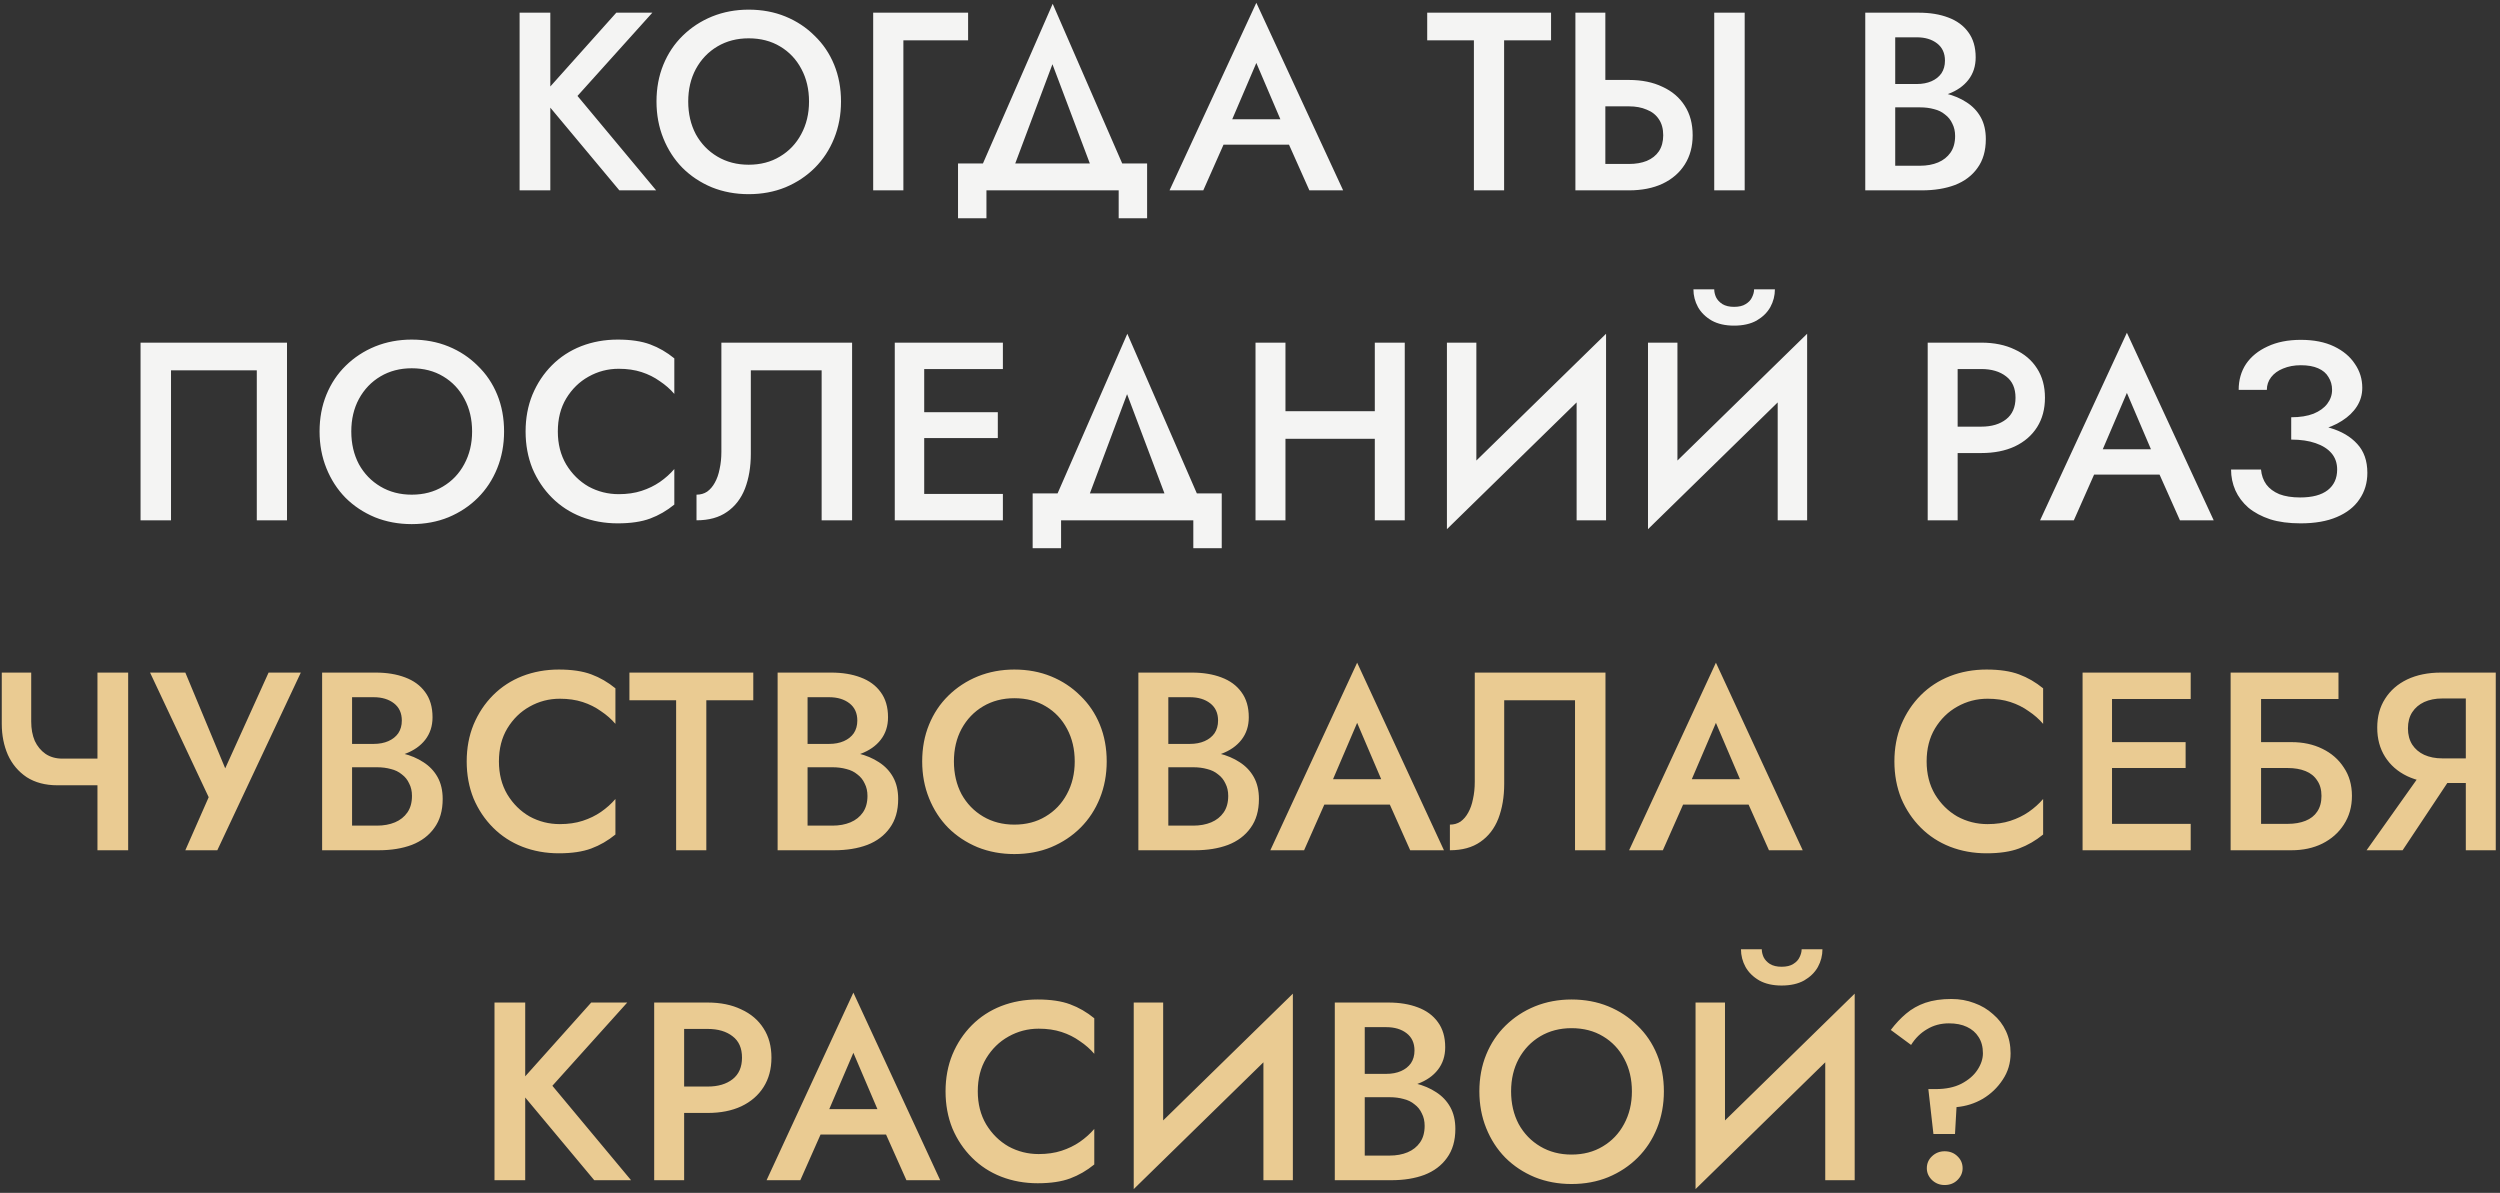
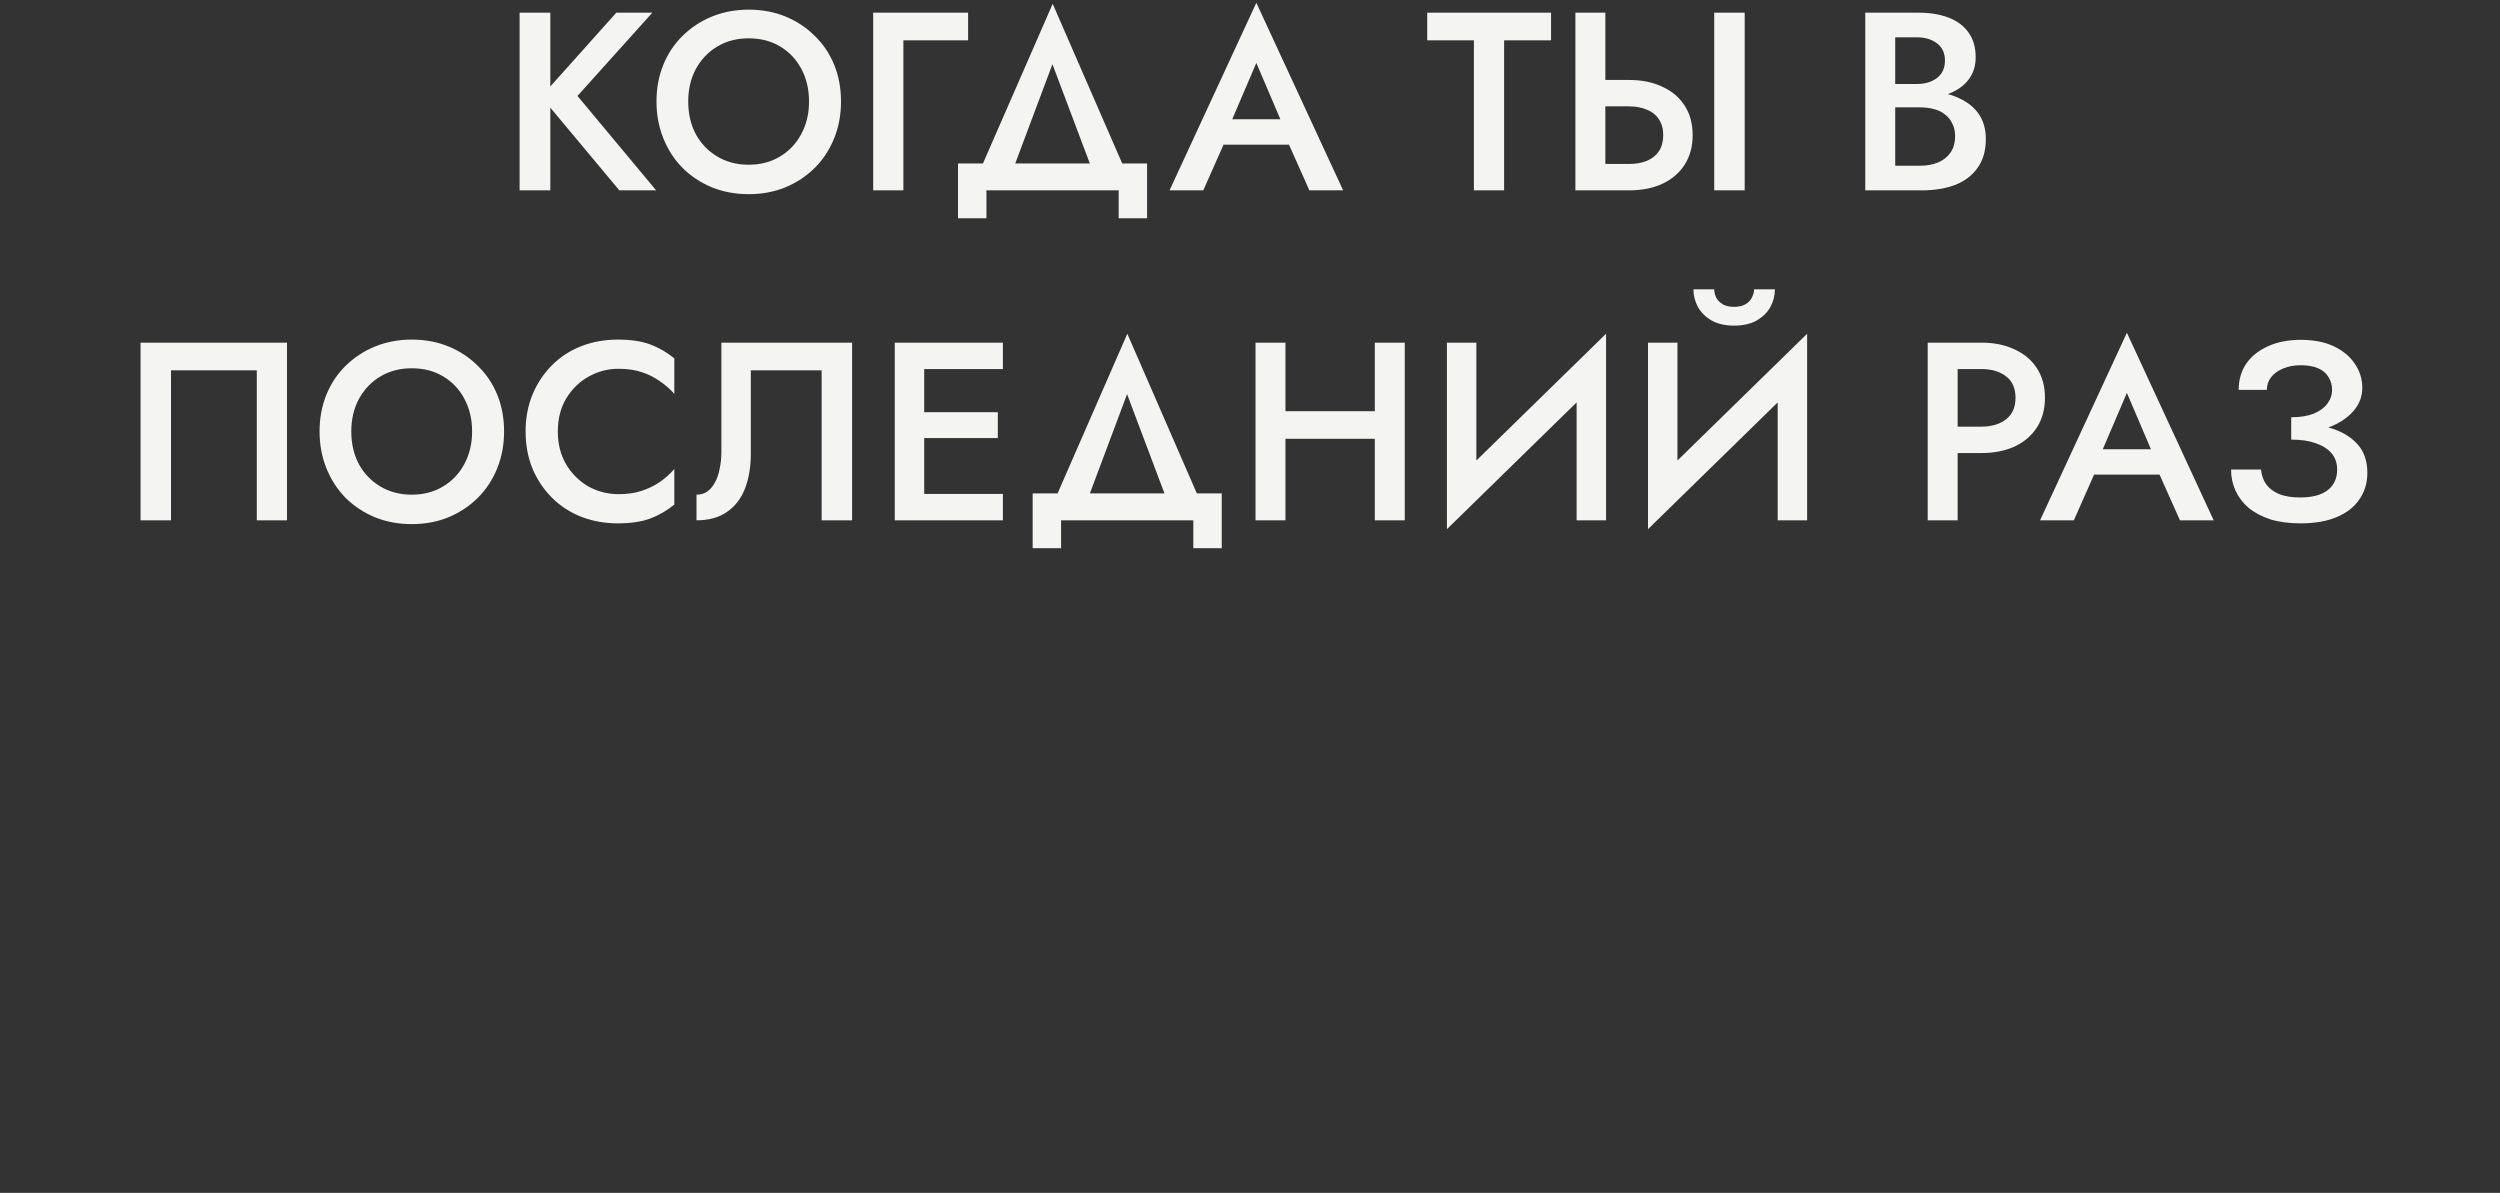
<svg xmlns="http://www.w3.org/2000/svg" width="394" height="188" viewBox="0 0 394 188" fill="none">
  <rect x="0" y="0" width="394" height="188" fill="#333333" stroke="none" />
  <path d="M81.889 2H86.73V30H81.889V2ZM97.129 2H102.81L91.01 15.12L103.41 30H97.609L85.29 15.24L97.129 2ZM108.463 16C108.463 17.92 108.863 19.64 109.663 21.16C110.49 22.653 111.623 23.827 113.063 24.68C114.503 25.533 116.143 25.96 117.983 25.96C119.85 25.96 121.49 25.533 122.903 24.68C124.343 23.827 125.463 22.653 126.263 21.16C127.09 19.64 127.503 17.92 127.503 16C127.503 14.08 127.103 12.373 126.303 10.88C125.503 9.36 124.383 8.173 122.943 7.32C121.53 6.467 119.876 6.04 117.983 6.04C116.143 6.04 114.503 6.467 113.063 7.32C111.623 8.173 110.49 9.36 109.663 10.88C108.863 12.373 108.463 14.08 108.463 16ZM103.463 16C103.463 13.893 103.823 11.96 104.543 10.2C105.263 8.44 106.276 6.92 107.583 5.64C108.916 4.333 110.463 3.32 112.223 2.6C114.01 1.88 115.93 1.52 117.983 1.52C120.09 1.52 122.023 1.88 123.783 2.6C125.543 3.32 127.076 4.333 128.383 5.64C129.716 6.92 130.743 8.44 131.463 10.2C132.183 11.96 132.543 13.893 132.543 16C132.543 18.08 132.183 20.013 131.463 21.8C130.743 23.587 129.73 25.133 128.423 26.44C127.116 27.747 125.57 28.773 123.783 29.52C122.023 30.24 120.09 30.6 117.983 30.6C115.903 30.6 113.97 30.24 112.183 29.52C110.396 28.773 108.85 27.747 107.543 26.44C106.263 25.133 105.263 23.587 104.543 21.8C103.823 20.013 103.463 18.08 103.463 16ZM137.613 2H152.573V6.36H142.373V30H137.613V2ZM165.864 10.12L158.864 28.8H153.584L165.904 0.6L178.184 28.8H172.904L165.864 10.12ZM176.304 30H155.464V34.4H150.984V25.76H180.784V34.4H176.304V30ZM190.678 22.8L191.558 18.8H204.558L205.478 22.8H190.678ZM197.998 9.92L193.598 20.2L193.518 21.24L189.638 30H184.318L197.998 0.44L211.678 30H206.358L202.558 21.48L202.438 20.32L197.998 9.92ZM224.927 6.36V2H244.447V6.36H237.047V30H232.287V6.36H224.927ZM270.163 2H274.963V30H270.163V2ZM248.283 2H253.003V30H248.283V2ZM251.083 16.76V12.6H256.723C258.75 12.6 260.51 12.96 262.003 13.68C263.523 14.373 264.697 15.373 265.523 16.68C266.35 17.96 266.763 19.507 266.763 21.32C266.763 23.08 266.35 24.613 265.523 25.92C264.697 27.227 263.523 28.24 262.003 28.96C260.51 29.653 258.75 30 256.723 30H251.083V25.84H256.723C257.79 25.84 258.723 25.68 259.523 25.36C260.35 25.013 260.99 24.507 261.443 23.84C261.897 23.147 262.123 22.307 262.123 21.32C262.123 20.307 261.897 19.467 261.443 18.8C260.99 18.107 260.35 17.6 259.523 17.28C258.723 16.933 257.79 16.76 256.723 16.76H251.083ZM297.566 15.56V13.24H302.086C302.966 13.24 303.739 13.093 304.406 12.8C305.073 12.507 305.593 12.093 305.966 11.56C306.339 11 306.526 10.333 306.526 9.56C306.526 8.387 306.113 7.48 305.286 6.84C304.459 6.2 303.393 5.88 302.086 5.88H298.686V26.12H302.606C303.673 26.12 304.619 25.947 305.446 25.6C306.273 25.253 306.926 24.733 307.406 24.04C307.886 23.347 308.126 22.48 308.126 21.44C308.126 20.693 307.979 20.04 307.686 19.48C307.419 18.893 307.033 18.413 306.526 18.04C306.046 17.64 305.473 17.36 304.806 17.2C304.139 17.013 303.406 16.92 302.606 16.92H297.566V14.32H302.886C304.246 14.32 305.526 14.467 306.726 14.76C307.926 15.053 308.993 15.507 309.926 16.12C310.886 16.733 311.633 17.52 312.166 18.48C312.699 19.44 312.966 20.587 312.966 21.92C312.966 23.76 312.526 25.28 311.646 26.48C310.793 27.68 309.606 28.573 308.086 29.16C306.593 29.72 304.859 30 302.886 30H293.966V2H302.406C304.166 2 305.713 2.253 307.046 2.76C308.406 3.267 309.459 4.04 310.206 5.08C310.979 6.12 311.366 7.44 311.366 9.04C311.366 10.427 310.979 11.613 310.206 12.6C309.459 13.56 308.406 14.293 307.046 14.8C305.713 15.307 304.166 15.56 302.406 15.56H297.566ZM40.471 58.36H26.951V82H22.151V54H45.231V82H40.471V58.36ZM55.363 68C55.363 69.92 55.763 71.64 56.563 73.16C57.39 74.653 58.523 75.827 59.963 76.68C61.403 77.533 63.043 77.96 64.883 77.96C66.75 77.96 68.39 77.533 69.803 76.68C71.243 75.827 72.363 74.653 73.163 73.16C73.99 71.64 74.403 69.92 74.403 68C74.403 66.08 74.003 64.373 73.203 62.88C72.403 61.36 71.283 60.173 69.843 59.32C68.43 58.467 66.776 58.04 64.883 58.04C63.043 58.04 61.403 58.467 59.963 59.32C58.523 60.173 57.39 61.36 56.563 62.88C55.763 64.373 55.363 66.08 55.363 68ZM50.363 68C50.363 65.893 50.723 63.96 51.443 62.2C52.163 60.44 53.176 58.92 54.483 57.64C55.816 56.333 57.363 55.32 59.123 54.6C60.91 53.88 62.83 53.52 64.883 53.52C66.99 53.52 68.923 53.88 70.683 54.6C72.443 55.32 73.976 56.333 75.283 57.64C76.616 58.92 77.643 60.44 78.363 62.2C79.083 63.96 79.443 65.893 79.443 68C79.443 70.08 79.083 72.013 78.363 73.8C77.643 75.587 76.63 77.133 75.323 78.44C74.016 79.747 72.47 80.773 70.683 81.52C68.923 82.24 66.99 82.6 64.883 82.6C62.803 82.6 60.87 82.24 59.083 81.52C57.296 80.773 55.75 79.747 54.443 78.44C53.163 77.133 52.163 75.587 51.443 73.8C50.723 72.013 50.363 70.08 50.363 68ZM87.913 68C87.913 69.973 88.353 71.707 89.233 73.2C90.14 74.693 91.313 75.853 92.753 76.68C94.22 77.48 95.807 77.88 97.513 77.88C98.847 77.88 100.047 77.707 101.113 77.36C102.18 77.013 103.14 76.547 103.993 75.96C104.873 75.347 105.633 74.667 106.273 73.92V79.52C105.1 80.48 103.833 81.213 102.473 81.72C101.113 82.227 99.407 82.48 97.353 82.48C95.3 82.48 93.38 82.133 91.593 81.44C89.833 80.747 88.3 79.747 86.993 78.44C85.687 77.133 84.66 75.6 83.913 73.84C83.193 72.053 82.833 70.107 82.833 68C82.833 65.893 83.193 63.96 83.913 62.2C84.66 60.413 85.687 58.867 86.993 57.56C88.3 56.253 89.833 55.253 91.593 54.56C93.38 53.867 95.3 53.52 97.353 53.52C99.407 53.52 101.113 53.773 102.473 54.28C103.833 54.787 105.1 55.52 106.273 56.48V62.08C105.633 61.333 104.873 60.667 103.993 60.08C103.14 59.467 102.18 58.987 101.113 58.64C100.047 58.293 98.847 58.12 97.513 58.12C95.807 58.12 94.22 58.533 92.753 59.36C91.313 60.16 90.14 61.307 89.233 62.8C88.353 64.267 87.913 66 87.913 68ZM134.29 54V82H129.49V58.36H118.33V71.52C118.33 73.573 118.023 75.4 117.41 77C116.796 78.573 115.85 79.8 114.57 80.68C113.316 81.56 111.716 82 109.77 82V77.96C110.41 77.96 110.97 77.8 111.45 77.48C111.93 77.133 112.33 76.667 112.65 76.08C112.996 75.467 113.25 74.747 113.41 73.92C113.596 73.093 113.69 72.187 113.69 71.2V54H134.29ZM143.935 82V77.84H158.055V82H143.935ZM143.935 58.16V54H158.055V58.16H143.935ZM143.935 69.04V64.96H157.255V69.04H143.935ZM141.015 54H145.655V82H141.015V54ZM177.626 62.12L170.626 80.8H165.346L177.666 52.6L189.946 80.8H184.666L177.626 62.12ZM188.066 82H167.226V86.4H162.746V77.76H192.546V86.4H188.066V82ZM199.749 69.16V64.8H219.709V69.16H199.749ZM216.669 54H221.389V82H216.669V54ZM197.869 54H202.589V82H197.869V54ZM252.915 59.08L228.035 83.4L228.235 76.92L253.115 52.6L252.915 59.08ZM232.675 54V78.12L228.035 83.4V54H232.675ZM253.115 52.6V82H248.475V58L253.115 52.6ZM284.604 59.08L259.724 83.4L259.924 76.92L284.804 52.6L284.604 59.08ZM264.364 54V78.12L259.724 83.4V54H264.364ZM284.804 52.6V82H280.164V58L284.804 52.6ZM266.884 45.6H270.164C270.164 46 270.257 46.413 270.444 46.84C270.657 47.267 270.991 47.627 271.444 47.92C271.924 48.213 272.537 48.36 273.284 48.36C274.057 48.36 274.671 48.213 275.124 47.92C275.604 47.627 275.937 47.267 276.124 46.84C276.337 46.413 276.444 46 276.444 45.6H279.724C279.724 46.587 279.484 47.52 279.004 48.4C278.524 49.253 277.804 49.96 276.844 50.52C275.884 51.053 274.697 51.32 273.284 51.32C271.897 51.32 270.724 51.053 269.764 50.52C268.804 49.96 268.084 49.253 267.604 48.4C267.124 47.52 266.884 46.587 266.884 45.6ZM303.805 54H308.525V82H303.805V54ZM306.605 58.16V54H312.245C314.272 54 316.032 54.36 317.525 55.08C319.045 55.773 320.218 56.773 321.045 58.08C321.872 59.36 322.285 60.893 322.285 62.68C322.285 64.467 321.872 66.013 321.045 67.32C320.218 68.627 319.045 69.64 317.525 70.36C316.032 71.053 314.272 71.4 312.245 71.4H306.605V67.24H312.245C313.872 67.24 315.178 66.853 316.165 66.08C317.152 65.307 317.645 64.173 317.645 62.68C317.645 61.187 317.152 60.067 316.165 59.32C315.178 58.547 313.872 58.16 312.245 58.16H306.605ZM327.878 74.8L328.758 70.8H341.758L342.678 74.8H327.878ZM335.198 61.92L330.798 72.2L330.718 73.24L326.838 82H321.518L335.198 52.44L348.878 82H343.558L339.758 73.48L339.638 72.32L335.198 61.92ZM361.095 68.28V65.76C362.481 65.76 363.655 65.573 364.615 65.2C365.575 64.8 366.295 64.28 366.775 63.64C367.281 62.973 367.535 62.24 367.535 61.44C367.535 60.693 367.348 60.027 366.975 59.44C366.628 58.827 366.081 58.36 365.335 58.04C364.615 57.72 363.708 57.56 362.615 57.56C361.575 57.56 360.641 57.733 359.815 58.08C359.015 58.4 358.388 58.853 357.935 59.44C357.481 60.027 357.255 60.693 357.255 61.44H352.815C352.815 59.893 353.201 58.533 353.975 57.36C354.775 56.187 355.908 55.267 357.375 54.6C358.841 53.907 360.588 53.56 362.615 53.56C364.668 53.56 366.415 53.907 367.855 54.6C369.295 55.293 370.388 56.213 371.135 57.36C371.908 58.48 372.295 59.733 372.295 61.12C372.295 62.187 372.015 63.16 371.455 64.04C370.895 64.92 370.108 65.68 369.095 66.32C368.108 66.96 366.921 67.453 365.535 67.8C364.175 68.12 362.695 68.28 361.095 68.28ZM362.575 82.48C360.735 82.48 359.135 82.267 357.775 81.84C356.415 81.387 355.268 80.773 354.335 80C353.428 79.2 352.748 78.293 352.295 77.28C351.841 76.24 351.615 75.147 351.615 74H356.335C356.415 74.907 356.695 75.693 357.175 76.36C357.655 77 358.335 77.507 359.215 77.88C360.121 78.227 361.215 78.4 362.495 78.4C364.415 78.4 365.868 78.013 366.855 77.24C367.841 76.467 368.335 75.387 368.335 74C368.335 72.987 368.041 72.133 367.455 71.44C366.868 70.747 366.028 70.213 364.935 69.84C363.868 69.467 362.588 69.28 361.095 69.28V66.6C363.361 66.6 365.401 66.88 367.215 67.44C369.028 67.973 370.455 68.813 371.495 69.96C372.561 71.107 373.095 72.627 373.095 74.52C373.095 76.093 372.681 77.48 371.855 78.68C371.055 79.88 369.868 80.813 368.295 81.48C366.748 82.147 364.841 82.48 362.575 82.48Z" fill="#F4F4F3" />
-   <path d="M9.039 123.76L9.839 119.56H17.719V123.76H9.039ZM15.359 106H20.199V134H15.359V106ZM4.919 106V113.72C4.919 114.867 5.106 115.88 5.479 116.76C5.879 117.613 6.439 118.293 7.159 118.8C7.906 119.307 8.799 119.56 9.839 119.56L9.039 123.76C7.146 123.76 5.533 123.333 4.199 122.48C2.893 121.6 1.906 120.427 1.239 118.96C0.599 117.493 0.279 115.867 0.279 114.08V106H4.919ZM47.409 106L34.249 134H29.209L32.889 125.64L23.649 106H29.209L36.689 123.96L34.249 123.84L42.329 106H47.409ZM54.367 119.56V117.24H58.887C59.767 117.24 60.54 117.093 61.207 116.8C61.873 116.507 62.394 116.093 62.767 115.56C63.14 115 63.327 114.333 63.327 113.56C63.327 112.387 62.913 111.48 62.087 110.84C61.26 110.2 60.194 109.88 58.887 109.88H55.487V130.12H59.407C60.474 130.12 61.42 129.947 62.247 129.6C63.074 129.253 63.727 128.733 64.207 128.04C64.687 127.347 64.927 126.48 64.927 125.44C64.927 124.693 64.78 124.04 64.487 123.48C64.22 122.893 63.834 122.413 63.327 122.04C62.847 121.64 62.273 121.36 61.607 121.2C60.94 121.013 60.207 120.92 59.407 120.92H54.367V118.32H59.687C61.047 118.32 62.327 118.467 63.527 118.76C64.727 119.053 65.793 119.507 66.727 120.12C67.687 120.733 68.433 121.52 68.967 122.48C69.5 123.44 69.767 124.587 69.767 125.92C69.767 127.76 69.327 129.28 68.447 130.48C67.594 131.68 66.407 132.573 64.887 133.16C63.394 133.72 61.66 134 59.687 134H50.767V106H59.207C60.967 106 62.514 106.253 63.847 106.76C65.207 107.267 66.26 108.04 67.007 109.08C67.78 110.12 68.167 111.44 68.167 113.04C68.167 114.427 67.78 115.613 67.007 116.6C66.26 117.56 65.207 118.293 63.847 118.8C62.514 119.307 60.967 119.56 59.207 119.56H54.367ZM78.631 120C78.631 121.973 79.071 123.707 79.951 125.2C80.858 126.693 82.031 127.853 83.471 128.68C84.938 129.48 86.525 129.88 88.231 129.88C89.565 129.88 90.765 129.707 91.831 129.36C92.898 129.013 93.858 128.547 94.711 127.96C95.591 127.347 96.351 126.667 96.991 125.92V131.52C95.818 132.48 94.551 133.213 93.191 133.72C91.831 134.227 90.125 134.48 88.071 134.48C86.018 134.48 84.098 134.133 82.311 133.44C80.551 132.747 79.018 131.747 77.711 130.44C76.405 129.133 75.378 127.6 74.631 125.84C73.911 124.053 73.551 122.107 73.551 120C73.551 117.893 73.911 115.96 74.631 114.2C75.378 112.413 76.405 110.867 77.711 109.56C79.018 108.253 80.551 107.253 82.311 106.56C84.098 105.867 86.018 105.52 88.071 105.52C90.125 105.52 91.831 105.773 93.191 106.28C94.551 106.787 95.818 107.52 96.991 108.48V114.08C96.351 113.333 95.591 112.667 94.711 112.08C93.858 111.467 92.898 110.987 91.831 110.64C90.765 110.293 89.565 110.12 88.231 110.12C86.525 110.12 84.938 110.533 83.471 111.36C82.031 112.16 80.858 113.307 79.951 114.8C79.071 116.267 78.631 118 78.631 120ZM99.197 110.36V106H118.717V110.36H111.317V134H106.557V110.36H99.197ZM126.153 119.56V117.24H130.673C131.553 117.24 132.326 117.093 132.993 116.8C133.659 116.507 134.179 116.093 134.553 115.56C134.926 115 135.113 114.333 135.113 113.56C135.113 112.387 134.699 111.48 133.873 110.84C133.046 110.2 131.979 109.88 130.673 109.88H127.273V130.12H131.193C132.259 130.12 133.206 129.947 134.033 129.6C134.859 129.253 135.513 128.733 135.993 128.04C136.473 127.347 136.713 126.48 136.713 125.44C136.713 124.693 136.566 124.04 136.273 123.48C136.006 122.893 135.619 122.413 135.113 122.04C134.633 121.64 134.059 121.36 133.393 121.2C132.726 121.013 131.993 120.92 131.193 120.92H126.153V118.32H131.473C132.833 118.32 134.113 118.467 135.313 118.76C136.513 119.053 137.579 119.507 138.513 120.12C139.473 120.733 140.219 121.52 140.753 122.48C141.286 123.44 141.553 124.587 141.553 125.92C141.553 127.76 141.113 129.28 140.233 130.48C139.379 131.68 138.193 132.573 136.673 133.16C135.179 133.72 133.446 134 131.473 134H122.553V106H130.993C132.753 106 134.299 106.253 135.633 106.76C136.993 107.267 138.046 108.04 138.793 109.08C139.566 110.12 139.953 111.44 139.953 113.04C139.953 114.427 139.566 115.613 138.793 116.6C138.046 117.56 136.993 118.293 135.633 118.8C134.299 119.307 132.753 119.56 130.993 119.56H126.153ZM150.337 120C150.337 121.92 150.737 123.64 151.537 125.16C152.364 126.653 153.497 127.827 154.937 128.68C156.377 129.533 158.017 129.96 159.857 129.96C161.724 129.96 163.364 129.533 164.777 128.68C166.217 127.827 167.337 126.653 168.137 125.16C168.964 123.64 169.377 121.92 169.377 120C169.377 118.08 168.977 116.373 168.177 114.88C167.377 113.36 166.257 112.173 164.817 111.32C163.404 110.467 161.751 110.04 159.857 110.04C158.017 110.04 156.377 110.467 154.937 111.32C153.497 112.173 152.364 113.36 151.537 114.88C150.737 116.373 150.337 118.08 150.337 120ZM145.337 120C145.337 117.893 145.697 115.96 146.417 114.2C147.137 112.44 148.151 110.92 149.457 109.64C150.791 108.333 152.337 107.32 154.097 106.6C155.884 105.88 157.804 105.52 159.857 105.52C161.964 105.52 163.897 105.88 165.657 106.6C167.417 107.32 168.951 108.333 170.257 109.64C171.591 110.92 172.617 112.44 173.337 114.2C174.057 115.96 174.417 117.893 174.417 120C174.417 122.08 174.057 124.013 173.337 125.8C172.617 127.587 171.604 129.133 170.297 130.44C168.991 131.747 167.444 132.773 165.657 133.52C163.897 134.24 161.964 134.6 159.857 134.6C157.777 134.6 155.844 134.24 154.057 133.52C152.271 132.773 150.724 131.747 149.417 130.44C148.137 129.133 147.137 127.587 146.417 125.8C145.697 124.013 145.337 122.08 145.337 120ZM183.008 119.56V117.24H187.528C188.408 117.24 189.181 117.093 189.848 116.8C190.514 116.507 191.034 116.093 191.408 115.56C191.781 115 191.968 114.333 191.968 113.56C191.968 112.387 191.554 111.48 190.728 110.84C189.901 110.2 188.834 109.88 187.528 109.88H184.128V130.12H188.048C189.114 130.12 190.061 129.947 190.888 129.6C191.714 129.253 192.368 128.733 192.848 128.04C193.328 127.347 193.568 126.48 193.568 125.44C193.568 124.693 193.421 124.04 193.128 123.48C192.861 122.893 192.474 122.413 191.968 122.04C191.488 121.64 190.914 121.36 190.248 121.2C189.581 121.013 188.848 120.92 188.048 120.92H183.008V118.32H188.328C189.688 118.32 190.968 118.467 192.168 118.76C193.368 119.053 194.434 119.507 195.368 120.12C196.328 120.733 197.074 121.52 197.608 122.48C198.141 123.44 198.408 124.587 198.408 125.92C198.408 127.76 197.968 129.28 197.088 130.48C196.234 131.68 195.048 132.573 193.528 133.16C192.034 133.72 190.301 134 188.328 134H179.408V106H187.848C189.608 106 191.154 106.253 192.488 106.76C193.848 107.267 194.901 108.04 195.648 109.08C196.421 110.12 196.808 111.44 196.808 113.04C196.808 114.427 196.421 115.613 195.648 116.6C194.901 117.56 193.848 118.293 192.488 118.8C191.154 119.307 189.608 119.56 187.848 119.56H183.008ZM206.566 126.8L207.446 122.8H220.446L221.366 126.8H206.566ZM213.886 113.92L209.486 124.2L209.406 125.24L205.526 134H200.206L213.886 104.44L227.566 134H222.246L218.446 125.48L218.326 124.32L213.886 113.92ZM253.023 106V134H248.223V110.36H237.063V123.52C237.063 125.573 236.756 127.4 236.143 129C235.53 130.573 234.583 131.8 233.303 132.68C232.05 133.56 230.45 134 228.503 134V129.96C229.143 129.96 229.703 129.8 230.183 129.48C230.663 129.133 231.063 128.667 231.383 128.08C231.73 127.467 231.983 126.747 232.143 125.92C232.33 125.093 232.423 124.187 232.423 123.2V106H253.023ZM263.108 126.8L263.988 122.8H276.988L277.908 126.8H263.108ZM270.428 113.92L266.028 124.2L265.948 125.24L262.068 134H256.748L270.428 104.44L284.108 134H278.788L274.988 125.48L274.868 124.32L270.428 113.92ZM303.637 120C303.637 121.973 304.077 123.707 304.957 125.2C305.864 126.693 307.037 127.853 308.477 128.68C309.944 129.48 311.531 129.88 313.237 129.88C314.571 129.88 315.771 129.707 316.837 129.36C317.904 129.013 318.864 128.547 319.717 127.96C320.597 127.347 321.357 126.667 321.997 125.92V131.52C320.824 132.48 319.557 133.213 318.197 133.72C316.837 134.227 315.131 134.48 313.077 134.48C311.024 134.48 309.104 134.133 307.317 133.44C305.557 132.747 304.024 131.747 302.717 130.44C301.411 129.133 300.384 127.6 299.637 125.84C298.917 124.053 298.557 122.107 298.557 120C298.557 117.893 298.917 115.96 299.637 114.2C300.384 112.413 301.411 110.867 302.717 109.56C304.024 108.253 305.557 107.253 307.317 106.56C309.104 105.867 311.024 105.52 313.077 105.52C315.131 105.52 316.837 105.773 318.197 106.28C319.557 106.787 320.824 107.52 321.997 108.48V114.08C321.357 113.333 320.597 112.667 319.717 112.08C318.864 111.467 317.904 110.987 316.837 110.64C315.771 110.293 314.571 110.12 313.237 110.12C311.531 110.12 309.944 110.533 308.477 111.36C307.037 112.16 305.864 113.307 304.957 114.8C304.077 116.267 303.637 118 303.637 120ZM331.134 134V129.84H345.254V134H331.134ZM331.134 110.16V106H345.254V110.16H331.134ZM331.134 121.04V116.96H344.454V121.04H331.134ZM328.214 106H332.854V134H328.214V106ZM353.425 121.04V116.96H361.145C362.959 116.96 364.572 117.307 365.985 118C367.425 118.693 368.559 119.68 369.385 120.96C370.239 122.213 370.665 123.707 370.665 125.44C370.665 127.147 370.239 128.653 369.385 129.96C368.559 131.24 367.425 132.24 365.985 132.96C364.572 133.653 362.959 134 361.145 134H353.425V129.84H360.545C361.612 129.84 362.545 129.68 363.345 129.36C364.145 129.04 364.759 128.56 365.185 127.92C365.639 127.253 365.865 126.427 365.865 125.44C365.865 124.453 365.639 123.64 365.185 123C364.759 122.333 364.145 121.84 363.345 121.52C362.545 121.2 361.612 121.04 360.545 121.04H353.425ZM351.545 106H368.545V110.16H356.345V134H351.545V106ZM387.532 120.64L378.652 134H372.972L382.452 120.64H387.532ZM393.332 106V134H388.612V106H393.332ZM390.532 110.08H384.892C383.825 110.08 382.878 110.267 382.052 110.64C381.252 111.013 380.625 111.547 380.172 112.24C379.718 112.933 379.492 113.787 379.492 114.8C379.492 115.787 379.718 116.64 380.172 117.36C380.625 118.053 381.252 118.587 382.052 118.96C382.878 119.333 383.825 119.52 384.892 119.52H390.532V123.4H384.692C382.665 123.4 380.892 123.04 379.372 122.32C377.878 121.6 376.718 120.587 375.892 119.28C375.065 117.973 374.652 116.44 374.652 114.68C374.652 112.92 375.065 111.4 375.892 110.12C376.718 108.813 377.878 107.8 379.372 107.08C380.892 106.36 382.665 106 384.692 106H390.532V110.08ZM77.934 158H82.774V186H77.934V158ZM93.174 158H98.854L87.054 171.12L99.454 186H93.654L81.334 171.24L93.174 158ZM103.1 158H107.82V186H103.1V158ZM105.9 162.16V158H111.54C113.566 158 115.326 158.36 116.82 159.08C118.34 159.773 119.513 160.773 120.34 162.08C121.166 163.36 121.58 164.893 121.58 166.68C121.58 168.467 121.166 170.013 120.34 171.32C119.513 172.627 118.34 173.64 116.82 174.36C115.326 175.053 113.566 175.4 111.54 175.4H105.9V171.24H111.54C113.166 171.24 114.473 170.853 115.46 170.08C116.446 169.307 116.94 168.173 116.94 166.68C116.94 165.187 116.446 164.067 115.46 163.32C114.473 162.547 113.166 162.16 111.54 162.16H105.9ZM127.172 178.8L128.052 174.8H141.052L141.972 178.8H127.172ZM134.492 165.92L130.092 176.2L130.012 177.24L126.132 186H120.812L134.492 156.44L148.172 186H142.852L139.052 177.48L138.932 176.32L134.492 165.92ZM154.098 172C154.098 173.973 154.538 175.707 155.418 177.2C156.325 178.693 157.498 179.853 158.938 180.68C160.405 181.48 161.992 181.88 163.698 181.88C165.032 181.88 166.232 181.707 167.298 181.36C168.365 181.013 169.325 180.547 170.178 179.96C171.058 179.347 171.818 178.667 172.458 177.92V183.52C171.285 184.48 170.018 185.213 168.658 185.72C167.298 186.227 165.592 186.48 163.538 186.48C161.485 186.48 159.565 186.133 157.778 185.44C156.018 184.747 154.485 183.747 153.178 182.44C151.872 181.133 150.845 179.6 150.098 177.84C149.378 176.053 149.018 174.107 149.018 172C149.018 169.893 149.378 167.96 150.098 166.2C150.845 164.413 151.872 162.867 153.178 161.56C154.485 160.253 156.018 159.253 157.778 158.56C159.565 157.867 161.485 157.52 163.538 157.52C165.592 157.52 167.298 157.773 168.658 158.28C170.018 158.787 171.285 159.52 172.458 160.48V166.08C171.818 165.333 171.058 164.667 170.178 164.08C169.325 163.467 168.365 162.987 167.298 162.64C166.232 162.293 165.032 162.12 163.698 162.12C161.992 162.12 160.405 162.533 158.938 163.36C157.498 164.16 156.325 165.307 155.418 166.8C154.538 168.267 154.098 170 154.098 172ZM203.555 163.08L178.675 187.4L178.875 180.92L203.755 156.6L203.555 163.08ZM183.315 158V182.12L178.675 187.4V158H183.315ZM203.755 156.6V186H199.115V162L203.755 156.6ZM213.964 171.56V169.24H218.484C219.364 169.24 220.137 169.093 220.804 168.8C221.47 168.507 221.99 168.093 222.364 167.56C222.737 167 222.924 166.333 222.924 165.56C222.924 164.387 222.51 163.48 221.684 162.84C220.857 162.2 219.79 161.88 218.484 161.88H215.084V182.12H219.004C220.07 182.12 221.017 181.947 221.844 181.6C222.67 181.253 223.324 180.733 223.804 180.04C224.284 179.347 224.524 178.48 224.524 177.44C224.524 176.693 224.377 176.04 224.084 175.48C223.817 174.893 223.43 174.413 222.924 174.04C222.444 173.64 221.87 173.36 221.204 173.2C220.537 173.013 219.804 172.92 219.004 172.92H213.964V170.32H219.284C220.644 170.32 221.924 170.467 223.124 170.76C224.324 171.053 225.39 171.507 226.324 172.12C227.284 172.733 228.03 173.52 228.564 174.48C229.097 175.44 229.364 176.587 229.364 177.92C229.364 179.76 228.924 181.28 228.044 182.48C227.19 183.68 226.004 184.573 224.484 185.16C222.99 185.72 221.257 186 219.284 186H210.364V158H218.804C220.564 158 222.11 158.253 223.444 158.76C224.804 159.267 225.857 160.04 226.604 161.08C227.377 162.12 227.764 163.44 227.764 165.04C227.764 166.427 227.377 167.613 226.604 168.6C225.857 169.56 224.804 170.293 223.444 170.8C222.11 171.307 220.564 171.56 218.804 171.56H213.964ZM238.148 172C238.148 173.92 238.548 175.64 239.348 177.16C240.175 178.653 241.308 179.827 242.748 180.68C244.188 181.533 245.828 181.96 247.668 181.96C249.535 181.96 251.175 181.533 252.588 180.68C254.028 179.827 255.148 178.653 255.948 177.16C256.775 175.64 257.188 173.92 257.188 172C257.188 170.08 256.788 168.373 255.988 166.88C255.188 165.36 254.068 164.173 252.628 163.32C251.215 162.467 249.561 162.04 247.668 162.04C245.828 162.04 244.188 162.467 242.748 163.32C241.308 164.173 240.175 165.36 239.348 166.88C238.548 168.373 238.148 170.08 238.148 172ZM233.148 172C233.148 169.893 233.508 167.96 234.228 166.2C234.948 164.44 235.961 162.92 237.268 161.64C238.601 160.333 240.148 159.32 241.908 158.6C243.695 157.88 245.615 157.52 247.668 157.52C249.775 157.52 251.708 157.88 253.468 158.6C255.228 159.32 256.761 160.333 258.068 161.64C259.401 162.92 260.428 164.44 261.148 166.2C261.868 167.96 262.228 169.893 262.228 172C262.228 174.08 261.868 176.013 261.148 177.8C260.428 179.587 259.415 181.133 258.108 182.44C256.801 183.747 255.255 184.773 253.468 185.52C251.708 186.24 249.775 186.6 247.668 186.6C245.588 186.6 243.655 186.24 241.868 185.52C240.081 184.773 238.535 183.747 237.228 182.44C235.948 181.133 234.948 179.587 234.228 177.8C233.508 176.013 233.148 174.08 233.148 172ZM292.098 163.08L267.218 187.4L267.418 180.92L292.298 156.6L292.098 163.08ZM271.858 158V182.12L267.218 187.4V158H271.858ZM292.298 156.6V186H287.658V162L292.298 156.6ZM274.378 149.6H277.658C277.658 150 277.752 150.413 277.938 150.84C278.152 151.267 278.485 151.627 278.938 151.92C279.418 152.213 280.032 152.36 280.778 152.36C281.552 152.36 282.165 152.213 282.618 151.92C283.098 151.627 283.432 151.267 283.618 150.84C283.832 150.413 283.938 150 283.938 149.6H287.218C287.218 150.587 286.978 151.52 286.498 152.4C286.018 153.253 285.298 153.96 284.338 154.52C283.378 155.053 282.192 155.32 280.778 155.32C279.392 155.32 278.218 155.053 277.258 154.52C276.298 153.96 275.578 153.253 275.098 152.4C274.618 151.52 274.378 150.587 274.378 149.6ZM312.508 166C312.508 164.987 312.281 164.133 311.828 163.44C311.401 162.747 310.788 162.213 309.988 161.84C309.214 161.467 308.268 161.28 307.148 161.28C305.868 161.28 304.721 161.587 303.708 162.2C302.694 162.787 301.854 163.613 301.188 164.68L297.988 162.32C298.734 161.333 299.534 160.48 300.388 159.76C301.268 159.013 302.281 158.44 303.428 158.04C304.601 157.64 305.974 157.44 307.548 157.44C308.828 157.44 310.028 157.653 311.148 158.08C312.268 158.48 313.254 159.067 314.108 159.84C314.988 160.587 315.668 161.48 316.148 162.52C316.628 163.56 316.868 164.72 316.868 166C316.868 167.547 316.454 168.933 315.628 170.16C314.828 171.387 313.788 172.387 312.508 173.16C311.228 173.907 309.841 174.347 308.348 174.48L308.108 178.72H304.708L303.908 171.64H305.068C306.668 171.64 308.014 171.36 309.108 170.8C310.228 170.213 311.068 169.493 311.628 168.64C312.214 167.76 312.508 166.88 312.508 166ZM303.668 184.12C303.668 183.373 303.934 182.747 304.468 182.24C305.028 181.707 305.694 181.44 306.468 181.44C307.294 181.44 307.974 181.707 308.508 182.24C309.041 182.747 309.308 183.373 309.308 184.12C309.308 184.813 309.041 185.427 308.508 185.96C307.974 186.493 307.294 186.76 306.468 186.76C305.694 186.76 305.028 186.493 304.468 185.96C303.934 185.427 303.668 184.813 303.668 184.12Z" fill="#EACB92" />
</svg>